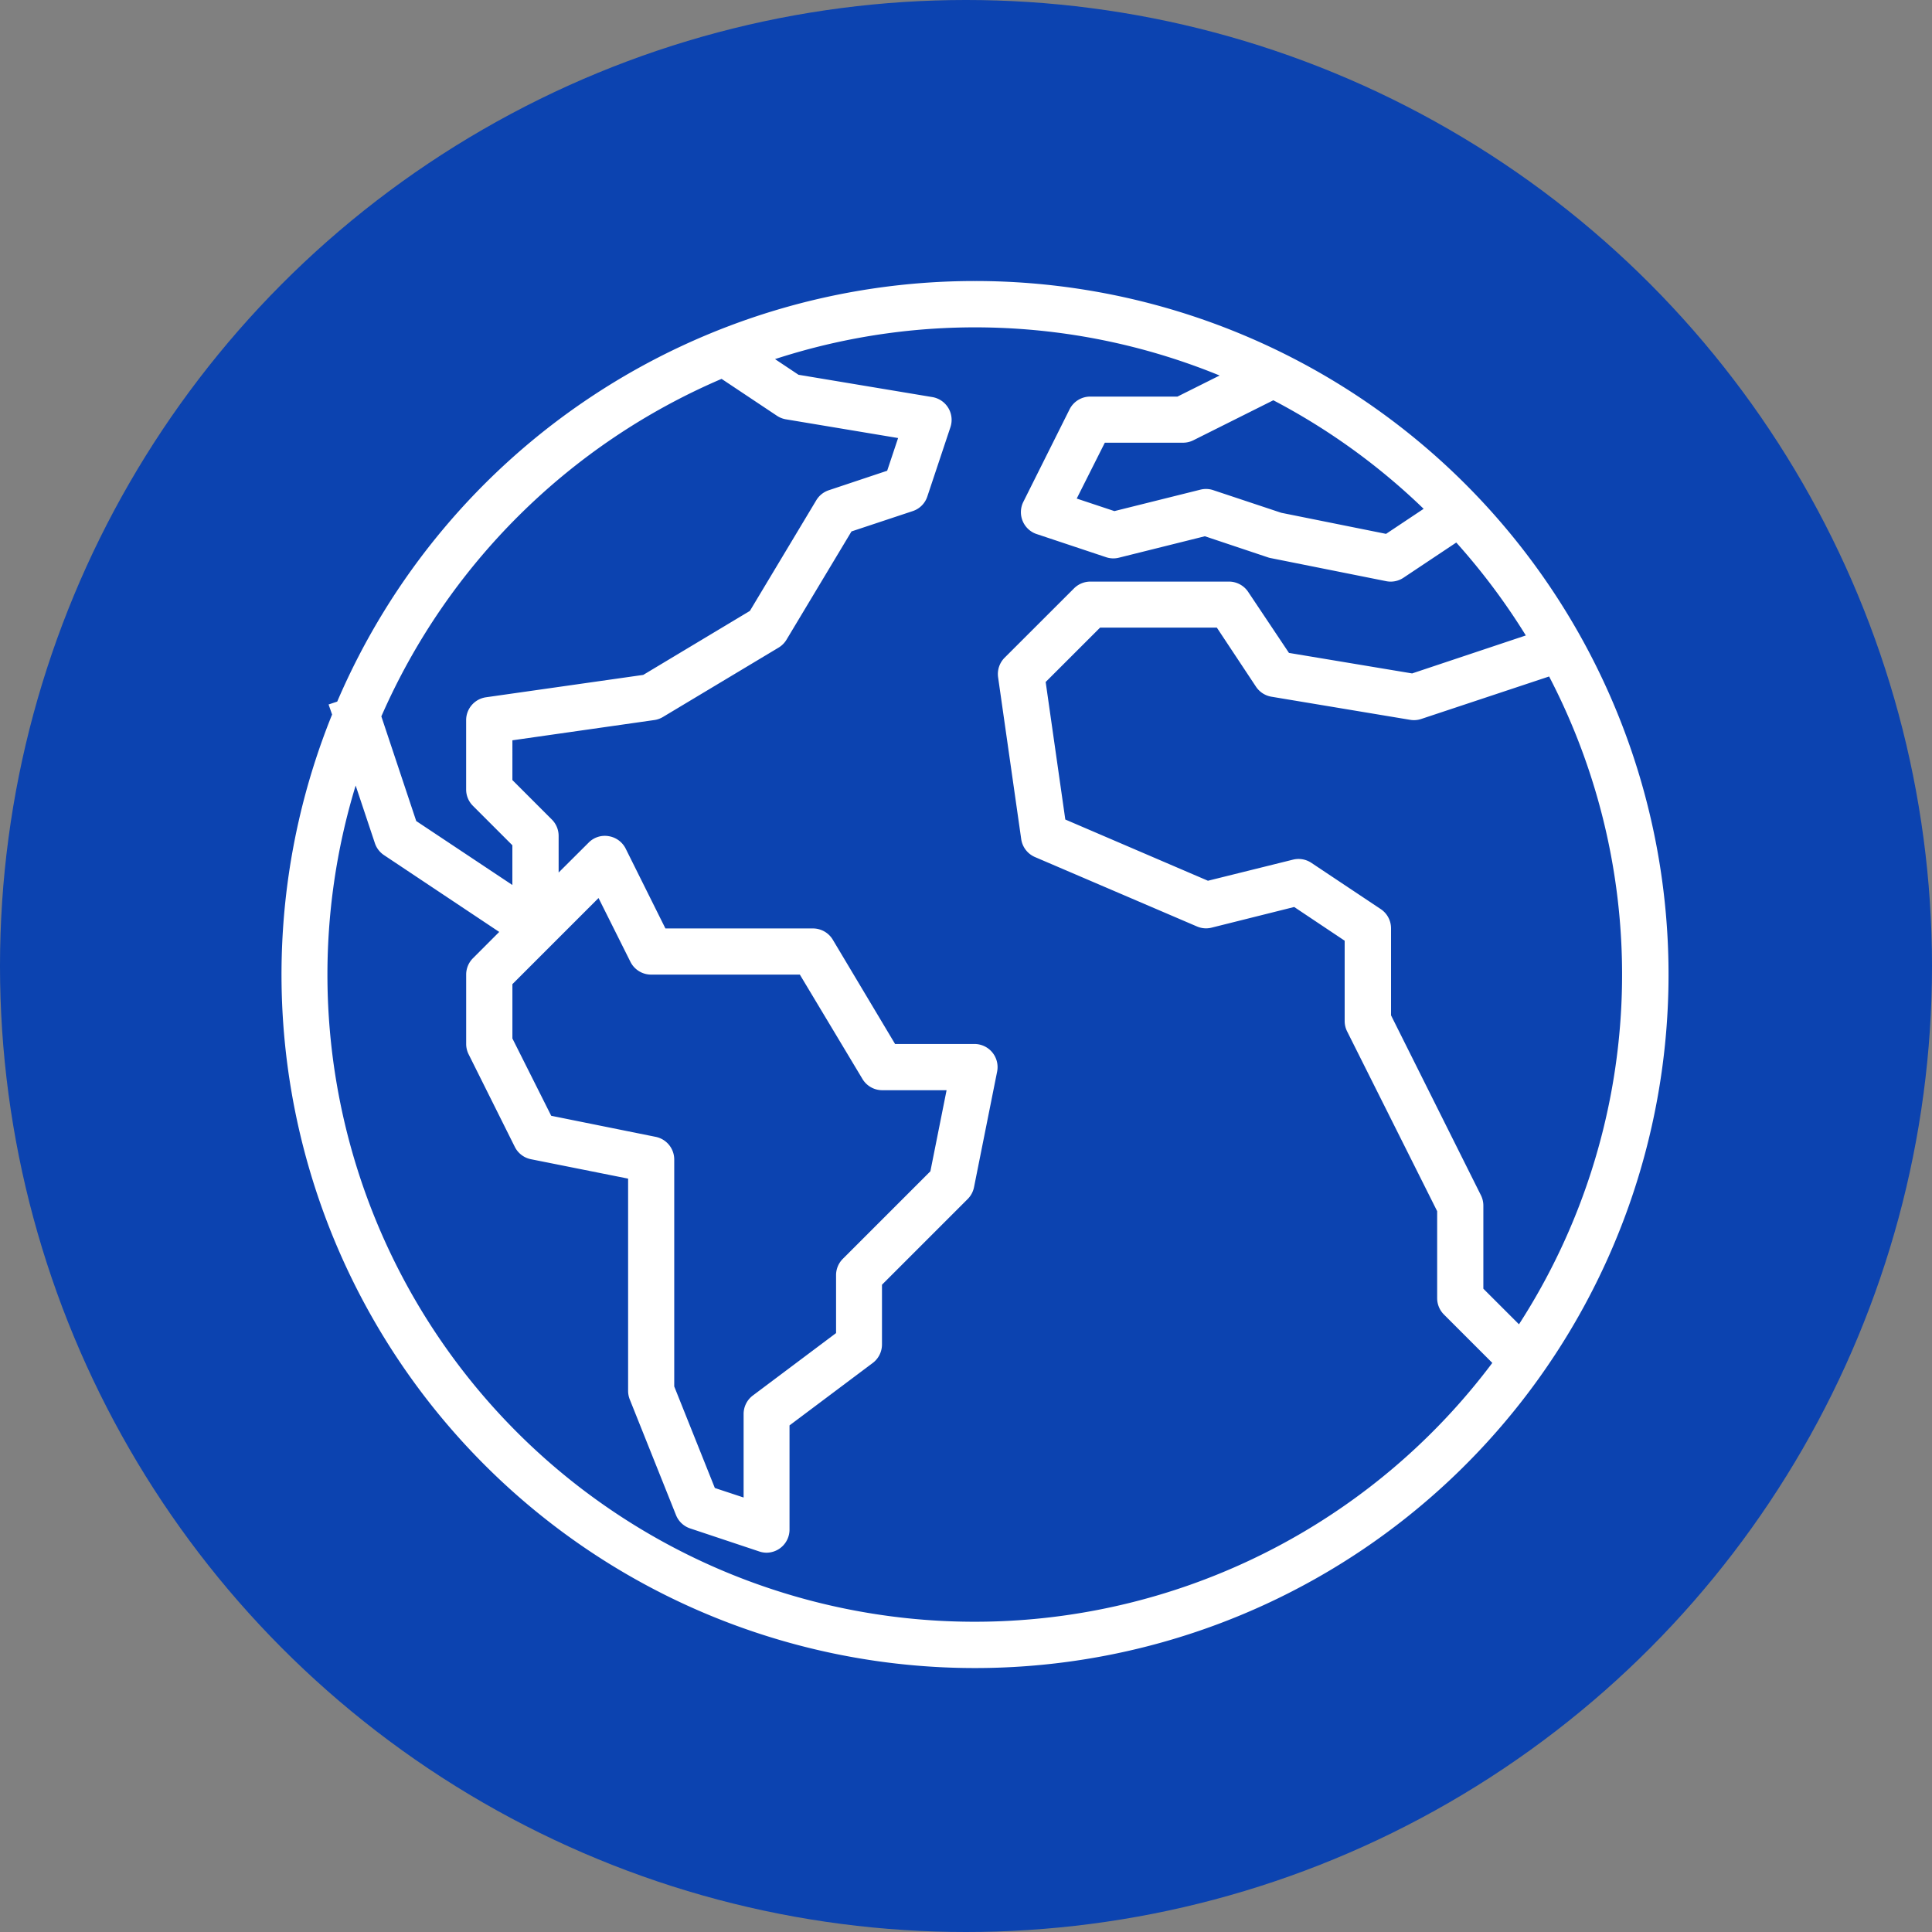
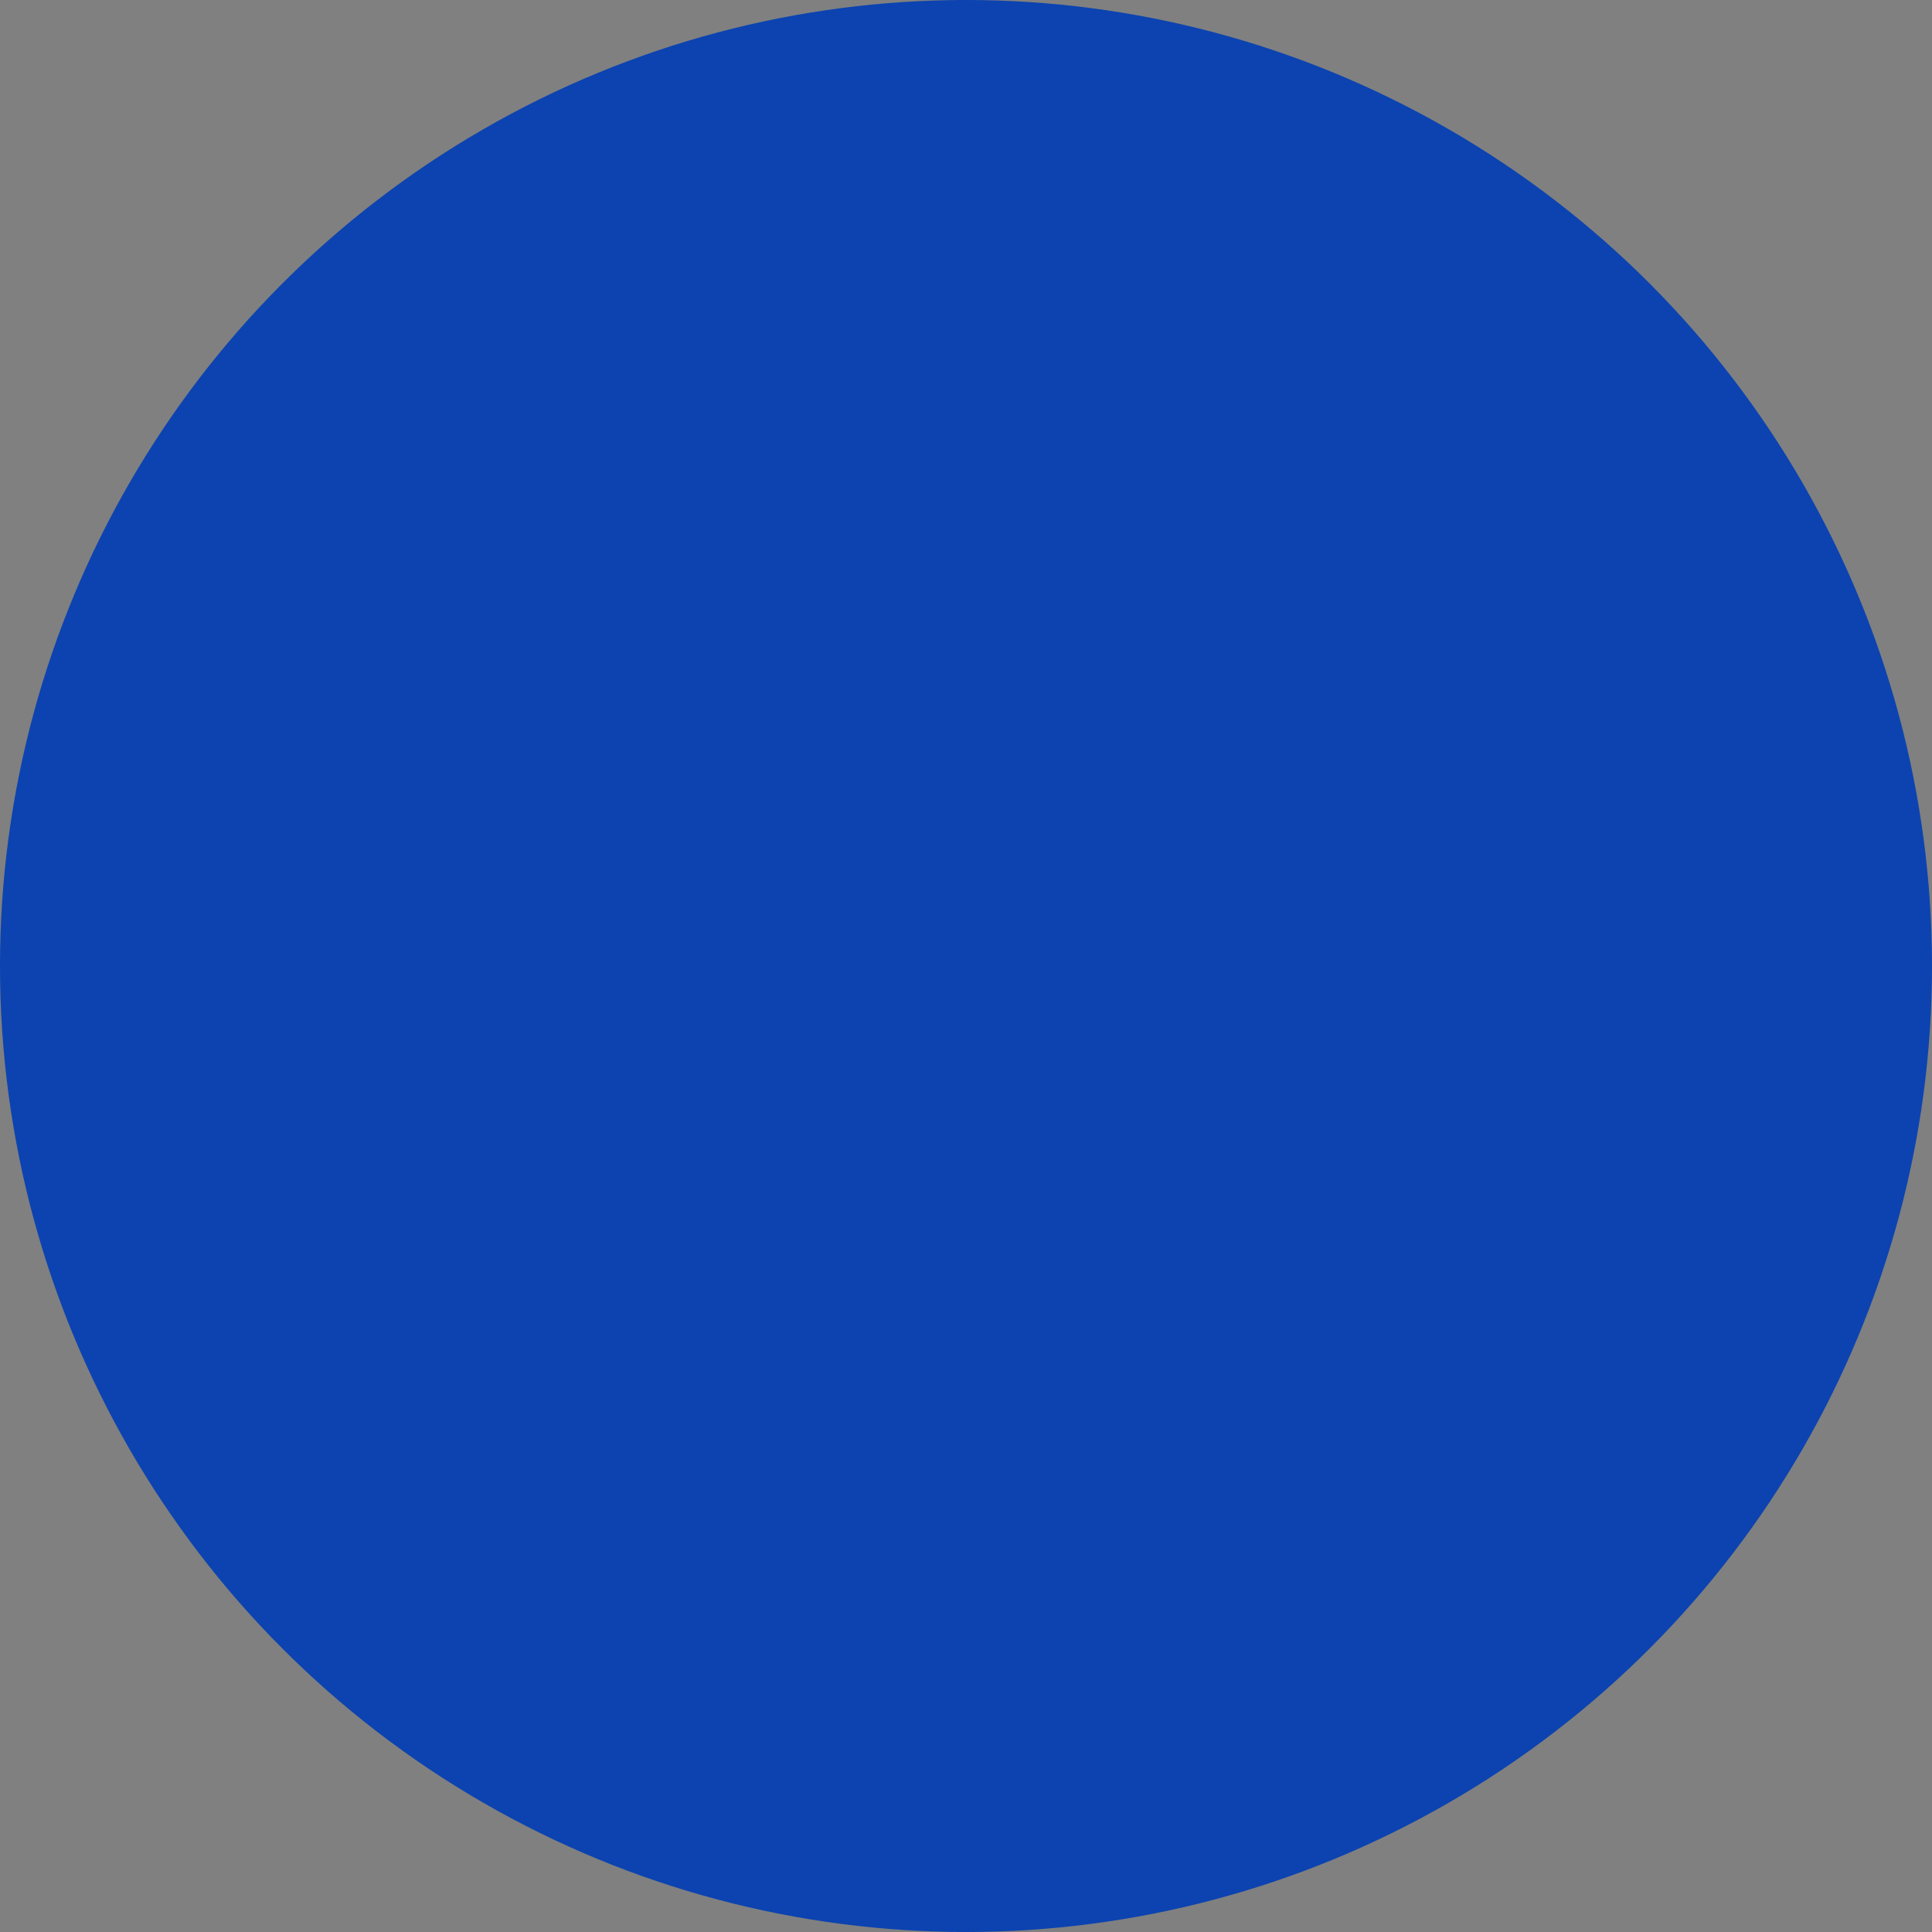
<svg xmlns="http://www.w3.org/2000/svg" id="Layer_1" data-name="Layer 1" width="55" height="55" viewBox="0 0 55 55">
  <rect x="0" y="0" width="55" height="55" fill="#808080" stroke="none" />
  <defs>
    <style>.cls-1{fill:#013db4;opacity:0.91;isolation:isolate;}.cls-2{fill:#fff;}</style>
  </defs>
  <g id="globe">
    <circle id="Ellipse_20" data-name="Ellipse 20" class="cls-1" cx="27.5" cy="27.5" r="27.5" />
    <g id="worldwide">
      <g id="Group_163" data-name="Group 163">
-         <path id="Path_99" data-name="Path 99" class="cls-2" d="M27.755,8A19.744,19.744,0,0,0,9.6,19.973l-.246.082.1.286A19.743,19.743,0,1,0,27.755,8ZM43.242,37.7l-1.014-1.013v-2.36a.656.656,0,0,0-.066-.294L39.6,28.905V26.428a.658.658,0,0,0-.293-.548l-1.974-1.316a.658.658,0,0,0-.527-.091l-2.418.6L30.327,23.33l-.559-3.915,1.549-1.548h3.324l1.115,1.683a.658.658,0,0,0,.44.284l3.949.658a.653.653,0,0,0,.316-.025L44.1,19.258a18.362,18.362,0,0,1-.857,18.441ZM40.528,14.485l-1.07.713-2.983-.6-1.936-.644a.646.646,0,0,0-.367-.014l-2.447.61-1.073-.357.8-1.59h2.226a.658.658,0,0,0,.294-.069l2.277-1.139A18.5,18.5,0,0,1,40.528,14.485Zm-19.987-3.7,1.58,1.053a.658.658,0,0,0,.257.1l3.189.532-.311.931-1.662.555a.658.658,0,0,0-.356.285l-1.89,3.15-3.036,1.822-4.476.637a.658.658,0,0,0-.566.651v1.974a.658.658,0,0,0,.193.465l1.123,1.123v1.131l-2.737-1.821-.993-2.979a18.534,18.534,0,0,1,9.685-9.608ZM18.667,32.364l-2.975-.6-1.105-2.201V28.017l2.452-2.452.908,1.816a.658.658,0,0,0,.589.364H22.77l1.783,2.972a.658.658,0,0,0,.564.319h1.83l-.461,2.308-2.492,2.492a.658.658,0,0,0-.193.465V37.95l-2.369,1.777a.658.658,0,0,0-.263.527v2.377l-.819-.271-1.156-2.891v-6.46A.658.658,0,0,0,18.667,32.364ZM16.689,42.482a18.423,18.423,0,0,1-6.564-20.119l.547,1.64a.658.658,0,0,0,.259.34l3.281,2.187-.748.749a.658.658,0,0,0-.193.465v1.974a.658.658,0,0,0,.069.294l1.316,2.638a.658.658,0,0,0,.461.351l2.764.552v6.042a.658.658,0,0,0,.047.244l1.316,3.291a.658.658,0,0,0,.4.38l1.974.658a.645.645,0,0,0,.2.034.658.658,0,0,0,.658-.658h0V40.578l2.369-1.777a.658.658,0,0,0,.263-.527v-1.7l2.44-2.44a.659.659,0,0,0,.18-.336l.658-3.291a.658.658,0,0,0-.645-.787h-2.26l-1.774-2.97a.658.658,0,0,0-.564-.319h-4.2l-1.131-2.272a.658.658,0,0,0-.484-.355.645.645,0,0,0-.571.184l-.854.851V23.795a.658.658,0,0,0-.193-.465l-1.123-1.123V21.075l4.042-.577a.66.66,0,0,0,.245-.088l3.291-1.974a.658.658,0,0,0,.225-.225l1.85-3.082,1.743-.579a.651.651,0,0,0,.416-.416l.658-1.974a.658.658,0,0,0-.516-.856l-3.809-.635-.669-.446a18.377,18.377,0,0,1,12.657.467l-1.2.6H31.04a.658.658,0,0,0-.592.364l-1.316,2.633a.658.658,0,0,0,.295.882.669.669,0,0,0,.086.035l1.974.658a.646.646,0,0,0,.367.014l2.446-.61,1.793.6a.489.489,0,0,0,.079.021l3.291.658a.653.653,0,0,0,.494-.1l1.5-1a18.566,18.566,0,0,1,1.98,2.645L40.2,19.171l-3.506-.584L35.533,16.85a.658.658,0,0,0-.544-.293H31.04a.658.658,0,0,0-.465.193L28.6,18.723a.658.658,0,0,0-.186.559l.658,4.607a.658.658,0,0,0,.395.511l4.607,1.974a.65.65,0,0,0,.419.034l2.35-.588,1.437.96v2.28a.656.656,0,0,0,.066.294l2.567,5.126v2.477a.658.658,0,0,0,.193.465l1.377,1.377a18.423,18.423,0,0,1-25.792,3.684Z" />
-       </g>
+         </g>
    </g>
  </g>
</svg>